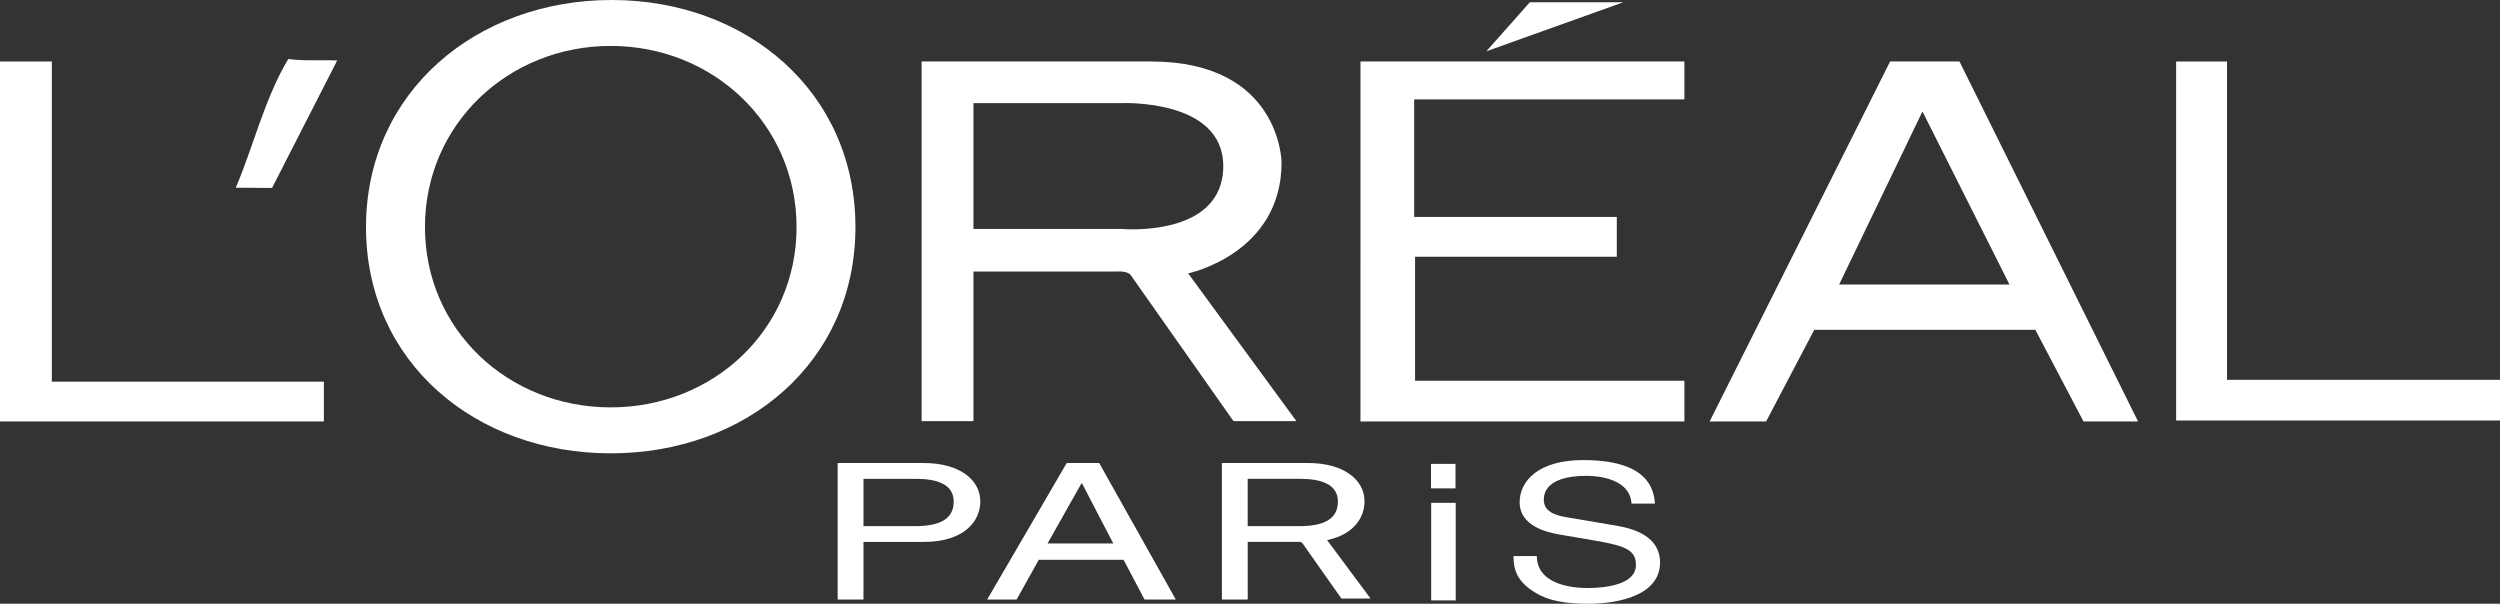
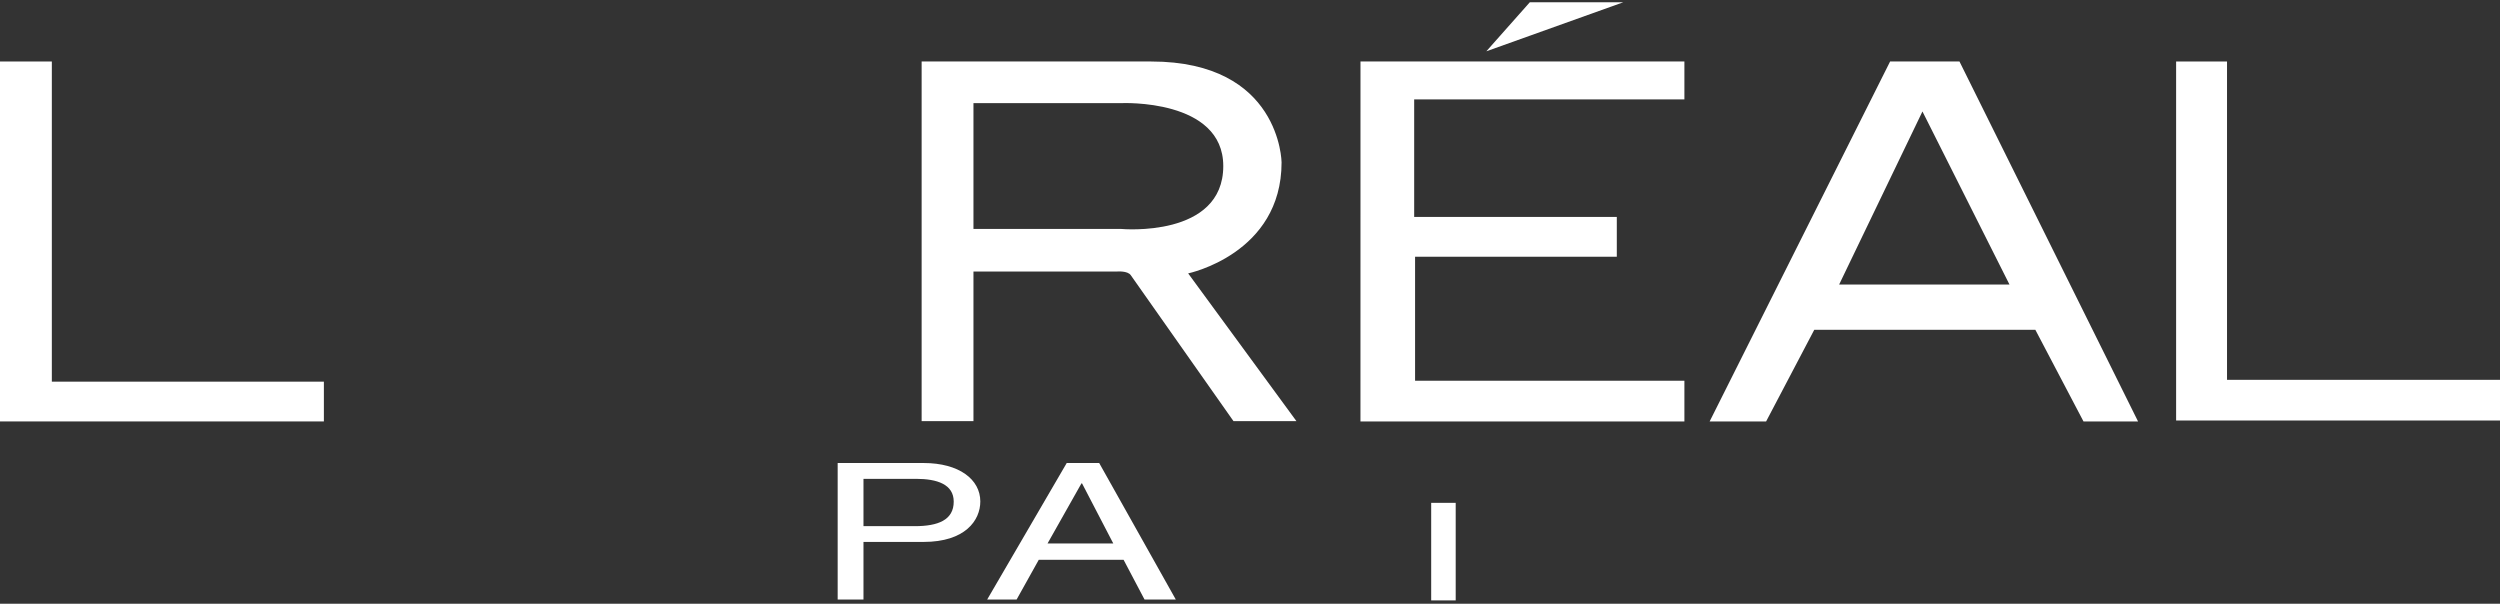
<svg xmlns="http://www.w3.org/2000/svg" id="Layer_2" data-name="Layer 2" viewBox="0 0 861.05 207.94">
  <rect x="0" y="0" width="861.05" height="207.94" fill="#333333" stroke="none" />
  <defs>
    <style>
      .cls-1 {
        fill: #fff;
        stroke-width: 0px;
      }
    </style>
  </defs>
  <g id="Layer_1-2" data-name="Layer 1">
    <g>
      <path class="cls-1" d="M409.22,94.16s32.18-6.69,32.18-38.24c0,0-.31-34.74-44.93-34.74h-79.04v123.87h17.85v-51.53h49.4s3.7-.34,4.79,1.27l35.37,50.26h21.68l-37.29-50.89ZM386.27,78.86h-50.99v-43.34h50.99s35.05-1.6,35.05,21.67c0,24.86-35.05,21.67-35.05,21.67Z" />
-       <path class="cls-1" d="M99.3,20.32c-8.16,13.52-11.98,30.05-18.1,44.33l12.5.08,22.44-43.9c-5.23-.26-11.48.26-16.84-.51Z" />
-       <path class="cls-1" d="M210.66,0c-46.54,0-84.6,31.67-84.6,78.22s37.74,77.92,84.29,77.92,84.28-31.36,84.28-77.92S257.21,0,210.66,0ZM210.35,140.31c-35.35,0-63.99-26.74-63.99-62.09s28.64-62.4,63.99-62.4,64,27.06,64,62.4-28.66,62.09-64,62.09Z" />
      <polygon class="cls-1" points="468.57 145.15 580.14 145.15 580.14 131.13 487.38 131.13 487.38 88.42 556.86 88.42 556.86 74.72 487.07 74.72 487.07 34.24 580.14 34.24 580.14 21.16 468.58 21.16 468.57 145.15" />
      <polygon class="cls-1" points="526.9 .78 511.92 17.67 559.09 .78 526.9 .78" />
      <path class="cls-1" d="M650.99,21.18l-62.16,123.98h19.45l16.58-31.56h76.16l16.58,31.56h18.79l-61.51-123.98h-23.9ZM633.44,97.99l28.69-59.6,29.97,59.6h-58.66Z" />
      <polygon class="cls-1" points="767.03 130.82 767.03 21.18 749.5 21.18 749.5 144.83 861.05 144.83 861.05 130.82 767.03 130.82" />
      <polygon class="cls-1" points="17.85 21.18 0 21.18 0 145.15 111.55 145.15 111.55 131.45 17.85 131.45 17.85 21.18" />
      <g>
        <path class="cls-1" d="M318.11,159.47h-29.6v47.02h8.89v-19.84h20.71c14.3,0,19.53-7.41,19.53-13.94,0-7.59-7.32-13.24-19.53-13.24ZM315.08,181.22h-17.68v-16.3h18.06c7.33,0,13.02,1.9,13.02,7.85,0,6.35-5.42,8.45-13.4,8.45Z" />
-         <path class="cls-1" d="M472.04,206.15h-10.03l-13.43-19.07c-.15-.25-.5-.37-.83-.44h.43c-.13-.02-.29-.03-.43,0h-18.01v19.84h-8.89v-47.02h29.6c12.19,0,19.52,5.65,19.52,13.24,0,5.41-3.59,11.4-12.9,13.31l14.98,20.14ZM429.73,181.22h17.68c7.98,0,13.39-2.1,13.39-8.45,0-5.95-5.68-7.85-13.01-7.85h-18.06v16.3Z" />
        <path class="cls-1" d="M367.4,159.47l-27.4,47.02h10.14l7.63-13.68h29.22l7.21,13.68h10.77l-26.39-47.02h-11.17ZM360.8,187.17l11.67-20.68h.21l10.75,20.68h-22.63Z" />
-         <path class="cls-1" d="M557.35,181.17l-18.13-3.08c-3.7-.64-7.5-1.96-7.5-5.95,0-7.14,9.1-8.25,14.48-8.25,7.17,0,15.3,2.29,15.74,9.56h8.05c-.36-5.18-2.57-14.99-24.75-14.99-15.39,0-21.84,7.2-21.84,14.53,0,8.19,9.38,10.34,13.52,11.07l13,2.23c10.43,1.82,13.53,3.4,13.53,8.31,0,6.74-10.43,7.92-16.63,7.92-8.13,0-17.5-2.48-17.5-11h-8.04c0,4.39,1.06,8.32,6.46,11.92,2.83,1.91,7.44,4.51,19.18,4.51,10.88,0,24.83-3.07,24.83-14.2,0-7.46-6.18-11.13-14.4-12.57Z" />
-         <rect class="cls-1" x="492.87" y="159.77" width="8.43" height="8.44" />
        <rect class="cls-1" x="492.93" y="173.19" width="8.44" height="33.6" />
      </g>
    </g>
  </g>
</svg>